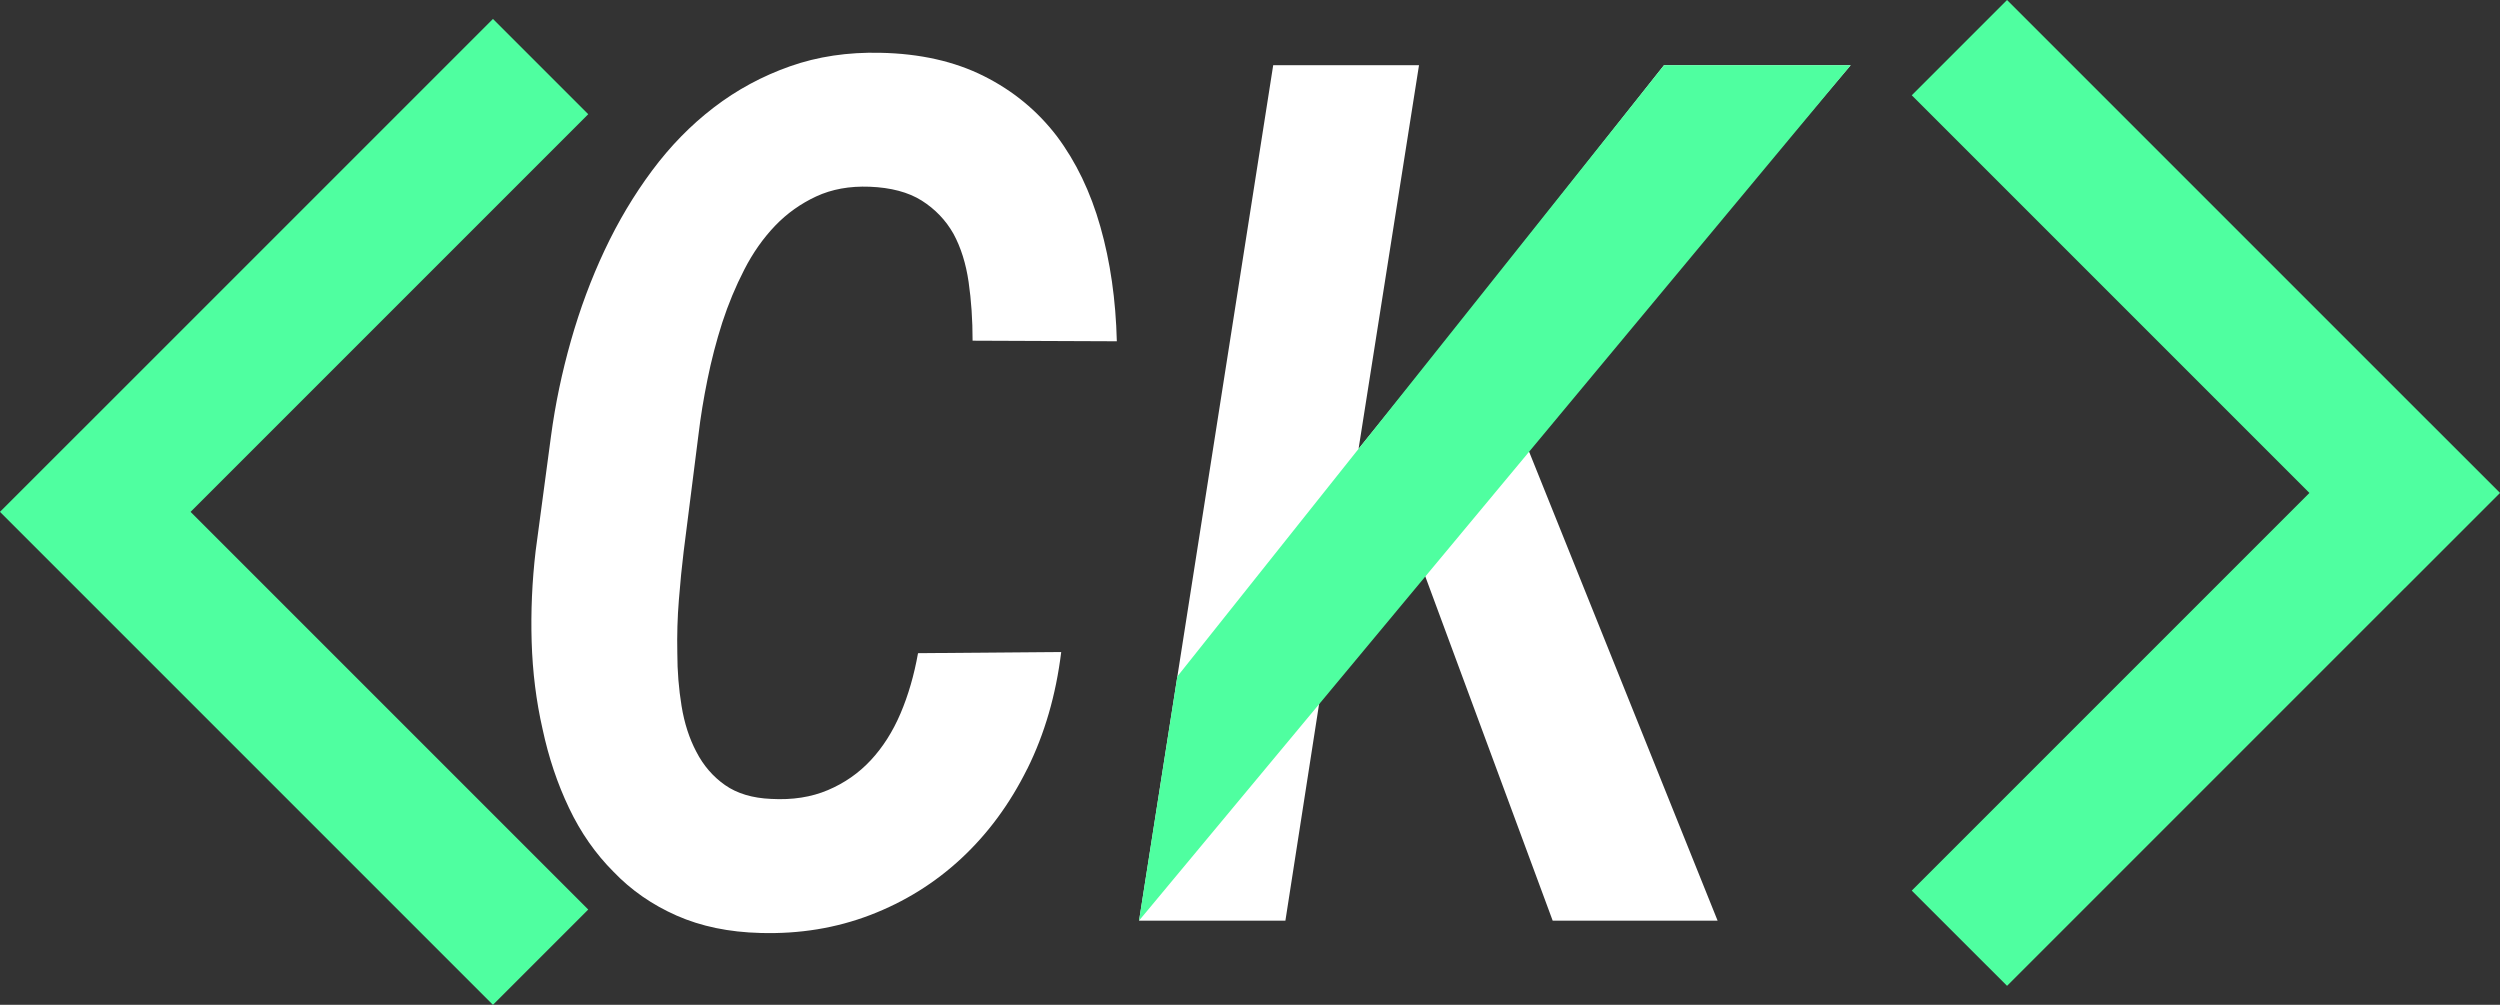
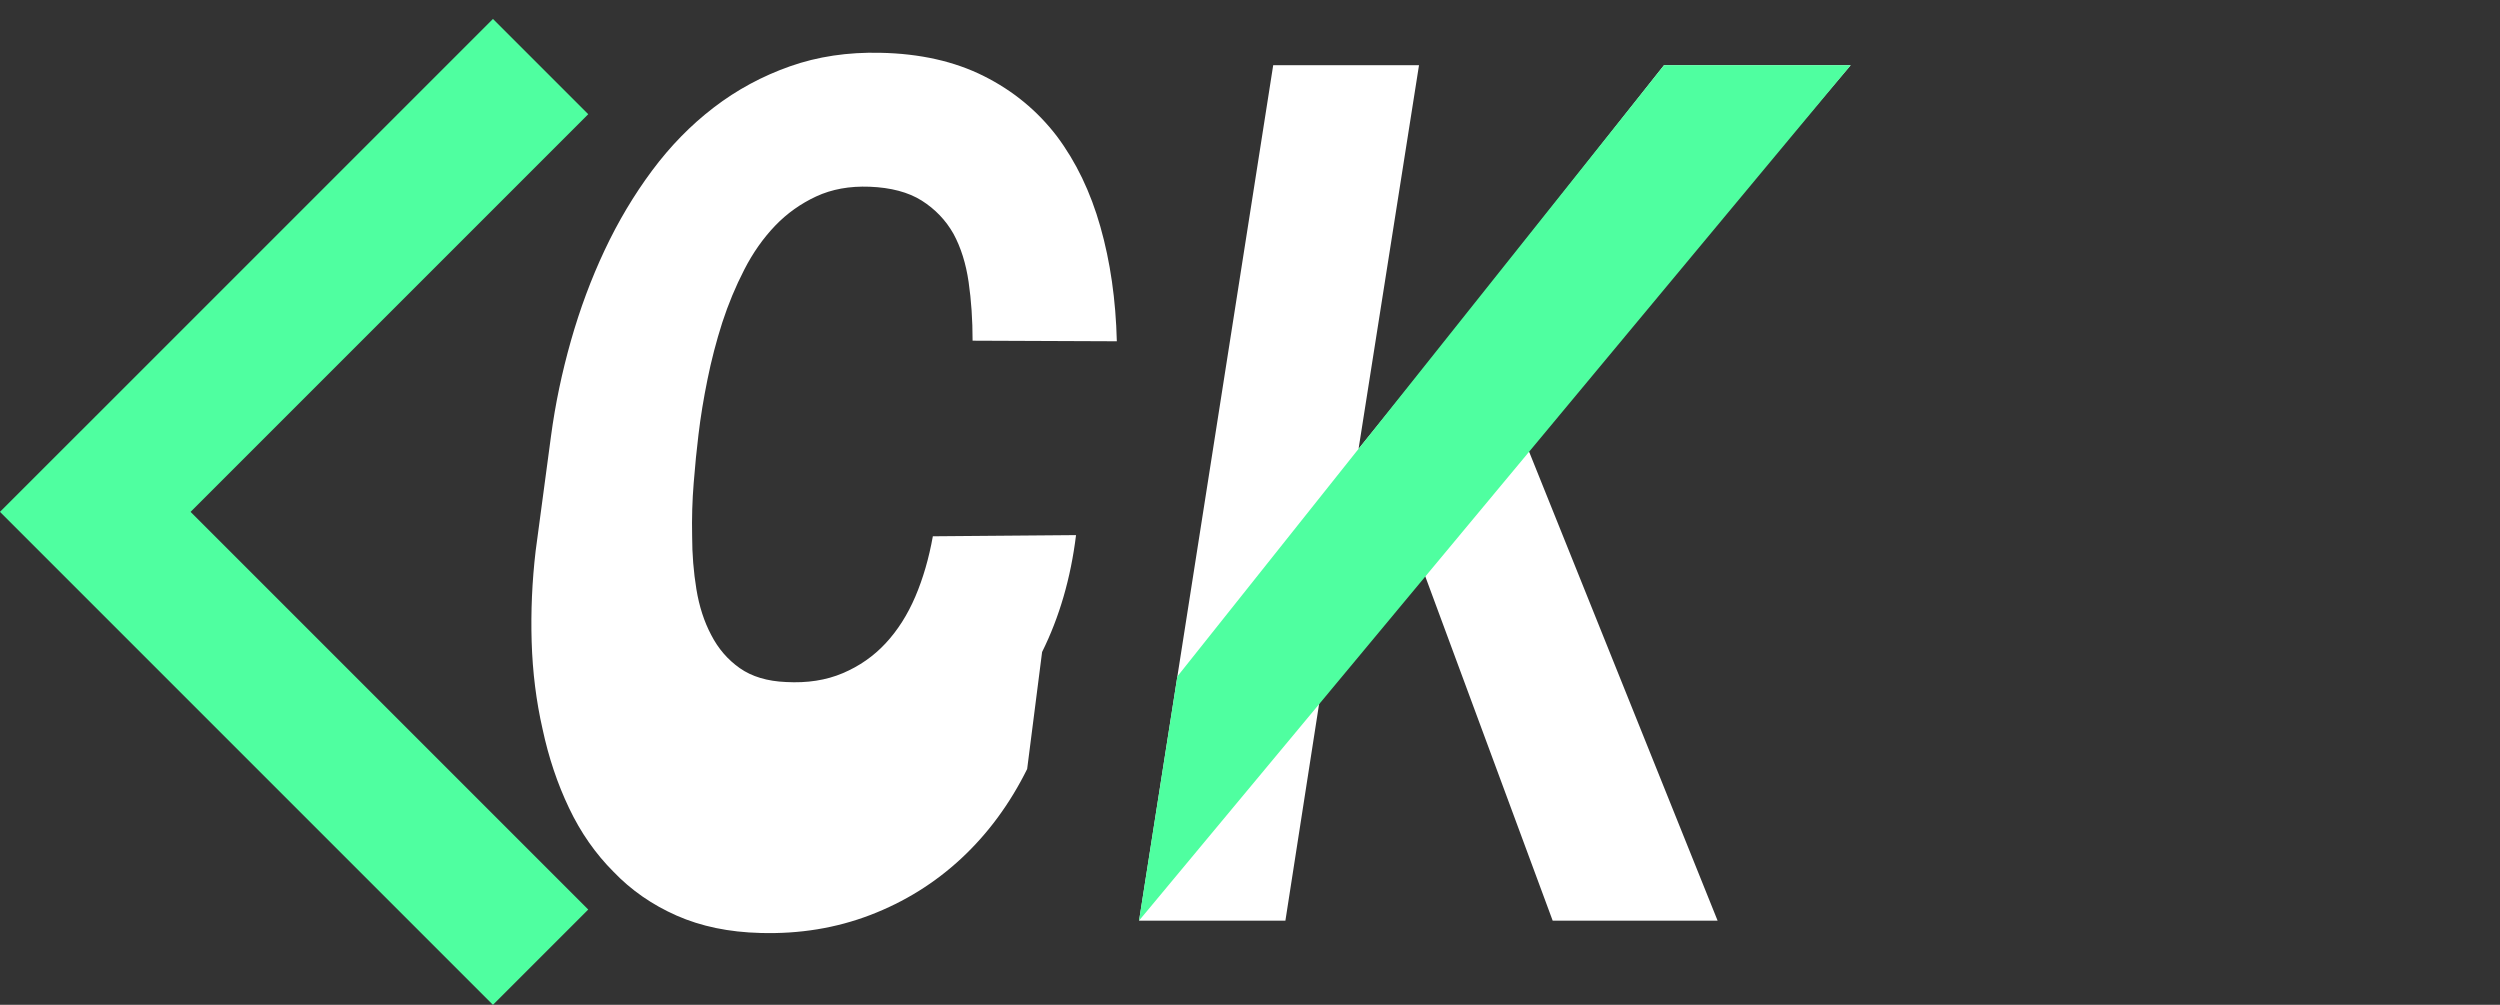
<svg xmlns="http://www.w3.org/2000/svg" id="Layer_2" data-name="Layer 2" viewBox="0 0 383.05 153.96">
  <rect x="0" y="0" width="383.05" height="153.96" fill="#333333" stroke="none" />
  <defs>
    <style>
      .cls-1 {
        fill: #4fffa0;
      }

      .cls-2 {
        fill: #fff;
      }
    </style>
  </defs>
  <g id="Layer_1-2" data-name="Layer 1">
    <polygon class="cls-1" points="90.13 139.36 29.2 78.43 90.13 17.5 75.53 2.9 14.6 63.83 14.6 63.83 0 78.42 0 78.43 0 78.43 14.6 93.03 14.6 93.03 75.53 153.96 90.13 139.36" />
-     <polygon class="cls-1" points="292.92 136.46 353.85 75.53 292.92 14.6 307.52 0 368.45 60.93 368.45 60.93 383.05 75.52 383.04 75.53 383.05 75.53 368.45 90.13 368.45 90.12 307.52 151.05 292.92 136.46" />
    <g>
-       <path class="cls-2" d="M157.38,117.83c-2.65,5.34-6.01,9.9-10.07,13.68s-8.72,6.68-13.97,8.69c-5.25,2.01-10.86,2.92-16.82,2.75-4.82-.12-9.1-1.01-12.84-2.66-3.74-1.65-6.96-3.88-9.67-6.71-2.76-2.76-5.04-6.02-6.82-9.77-1.79-3.75-3.14-7.79-4.06-12.11-.97-4.26-1.53-8.72-1.67-13.37-.14-4.65.07-9.29.61-13.91l2.36-17.64c.65-4.86,1.67-9.72,3.05-14.58,1.38-4.86,3.1-9.48,5.16-13.86,2.06-4.38,4.48-8.45,7.27-12.2,2.79-3.75,5.94-6.98,9.47-9.68,3.52-2.7,7.41-4.8,11.66-6.3,4.25-1.5,8.87-2.19,13.85-2.07,6.07.12,11.35,1.31,15.84,3.56,4.5,2.25,8.23,5.33,11.21,9.23,2.92,3.9,5.15,8.52,6.66,13.86,1.52,5.34,2.36,11.19,2.52,17.55l-22.1-.09c0-3.18-.2-6.18-.61-9-.41-2.82-1.18-5.28-2.32-7.38-1.19-2.1-2.82-3.79-4.87-5.09-2.06-1.29-4.71-1.99-7.96-2.12-3.09-.12-5.82.38-8.21,1.49-2.38,1.11-4.47,2.6-6.26,4.46-1.84,1.92-3.43,4.17-4.75,6.75-1.33,2.58-2.45,5.28-3.37,8.1-.92,2.88-1.68,5.79-2.27,8.73-.6,2.94-1.06,5.76-1.38,8.46l-2.27,17.91c-.27,2.22-.52,4.68-.73,7.38-.22,2.7-.3,5.43-.24,8.19,0,2.76.22,5.46.65,8.1.43,2.64,1.19,4.98,2.27,7.02,1.08,2.1,2.55,3.8,4.39,5.09,1.84,1.29,4.2,2,7.07,2.12,3.25.18,6.15-.27,8.69-1.35,2.55-1.08,4.74-2.61,6.58-4.59,1.84-1.98,3.36-4.37,4.55-7.16,1.19-2.79,2.08-5.87,2.68-9.23l21.94-.18c-.81,6.6-2.55,12.57-5.2,17.91Z" />
+       <path class="cls-2" d="M157.38,117.83c-2.65,5.34-6.01,9.9-10.07,13.68s-8.72,6.68-13.97,8.69c-5.25,2.01-10.86,2.92-16.82,2.75-4.82-.12-9.1-1.01-12.84-2.66-3.74-1.65-6.96-3.88-9.67-6.71-2.76-2.76-5.04-6.02-6.82-9.77-1.79-3.75-3.14-7.79-4.06-12.11-.97-4.26-1.53-8.72-1.67-13.37-.14-4.65.07-9.29.61-13.91l2.36-17.64c.65-4.86,1.67-9.72,3.05-14.58,1.38-4.86,3.1-9.48,5.16-13.86,2.06-4.38,4.48-8.45,7.27-12.2,2.79-3.75,5.94-6.98,9.47-9.68,3.52-2.7,7.41-4.8,11.66-6.3,4.25-1.5,8.87-2.19,13.85-2.07,6.07.12,11.35,1.31,15.84,3.56,4.5,2.25,8.23,5.33,11.21,9.23,2.92,3.9,5.15,8.52,6.66,13.86,1.52,5.34,2.36,11.19,2.52,17.55l-22.1-.09c0-3.18-.2-6.18-.61-9-.41-2.82-1.18-5.28-2.32-7.38-1.19-2.1-2.82-3.79-4.87-5.09-2.06-1.29-4.71-1.99-7.96-2.12-3.09-.12-5.82.38-8.21,1.49-2.38,1.11-4.47,2.6-6.26,4.46-1.84,1.92-3.43,4.17-4.75,6.75-1.33,2.58-2.45,5.28-3.37,8.1-.92,2.88-1.68,5.79-2.27,8.73-.6,2.94-1.06,5.76-1.38,8.46c-.27,2.22-.52,4.68-.73,7.38-.22,2.7-.3,5.43-.24,8.19,0,2.76.22,5.46.65,8.1.43,2.64,1.19,4.98,2.27,7.02,1.08,2.1,2.55,3.8,4.39,5.09,1.84,1.29,4.2,2,7.07,2.12,3.25.18,6.15-.27,8.69-1.35,2.55-1.08,4.74-2.61,6.58-4.59,1.84-1.98,3.36-4.37,4.55-7.16,1.19-2.79,2.08-5.87,2.68-9.23l21.94-.18c-.81,6.6-2.55,12.57-5.2,17.91Z" />
      <path class="cls-2" d="M202.8,103.43l-5.85,37.63h-22.42L195.08,9.99h22.34l-9.26,58.78,12.76-15.75,34.04-43.03h28.6l-49.56,58.5,29.17,72.57h-25.27l-19.82-53.56-15.27,15.93Z" />
    </g>
    <polygon class="cls-1" points="174.52 141.06 180.39 103.65 254.96 9.99 283.56 9.99 174.52 141.06" />
  </g>
</svg>